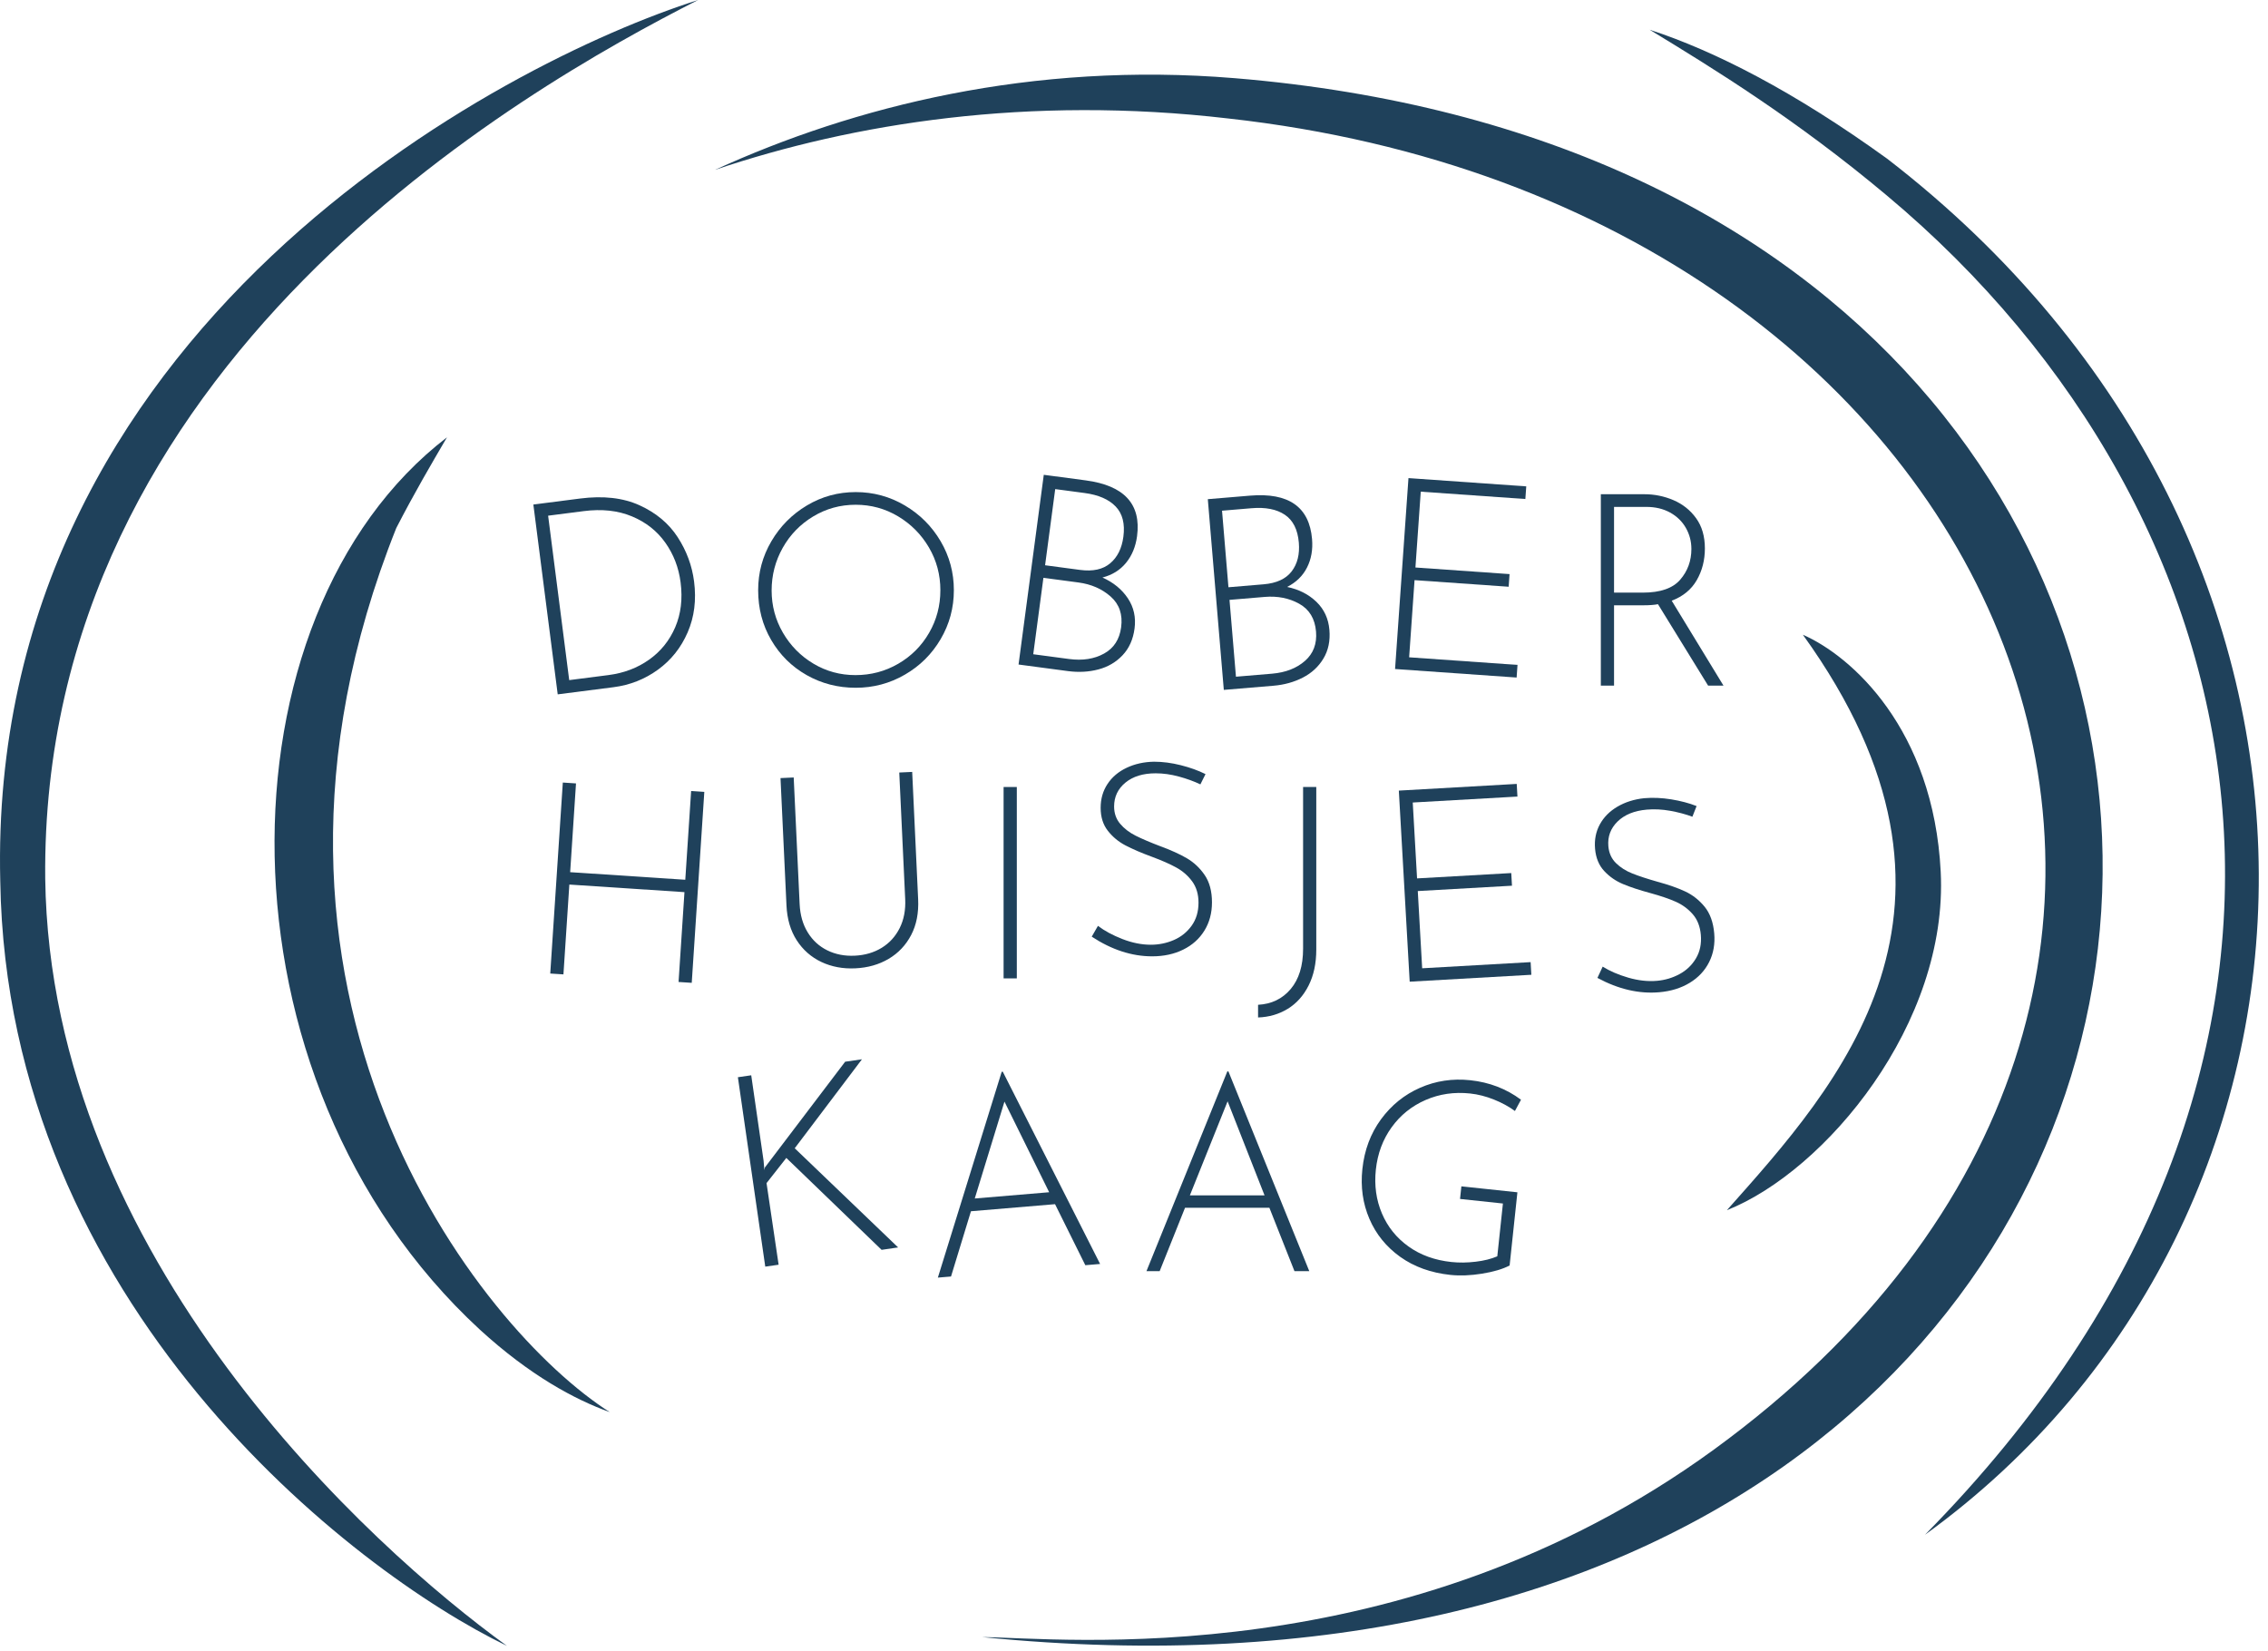
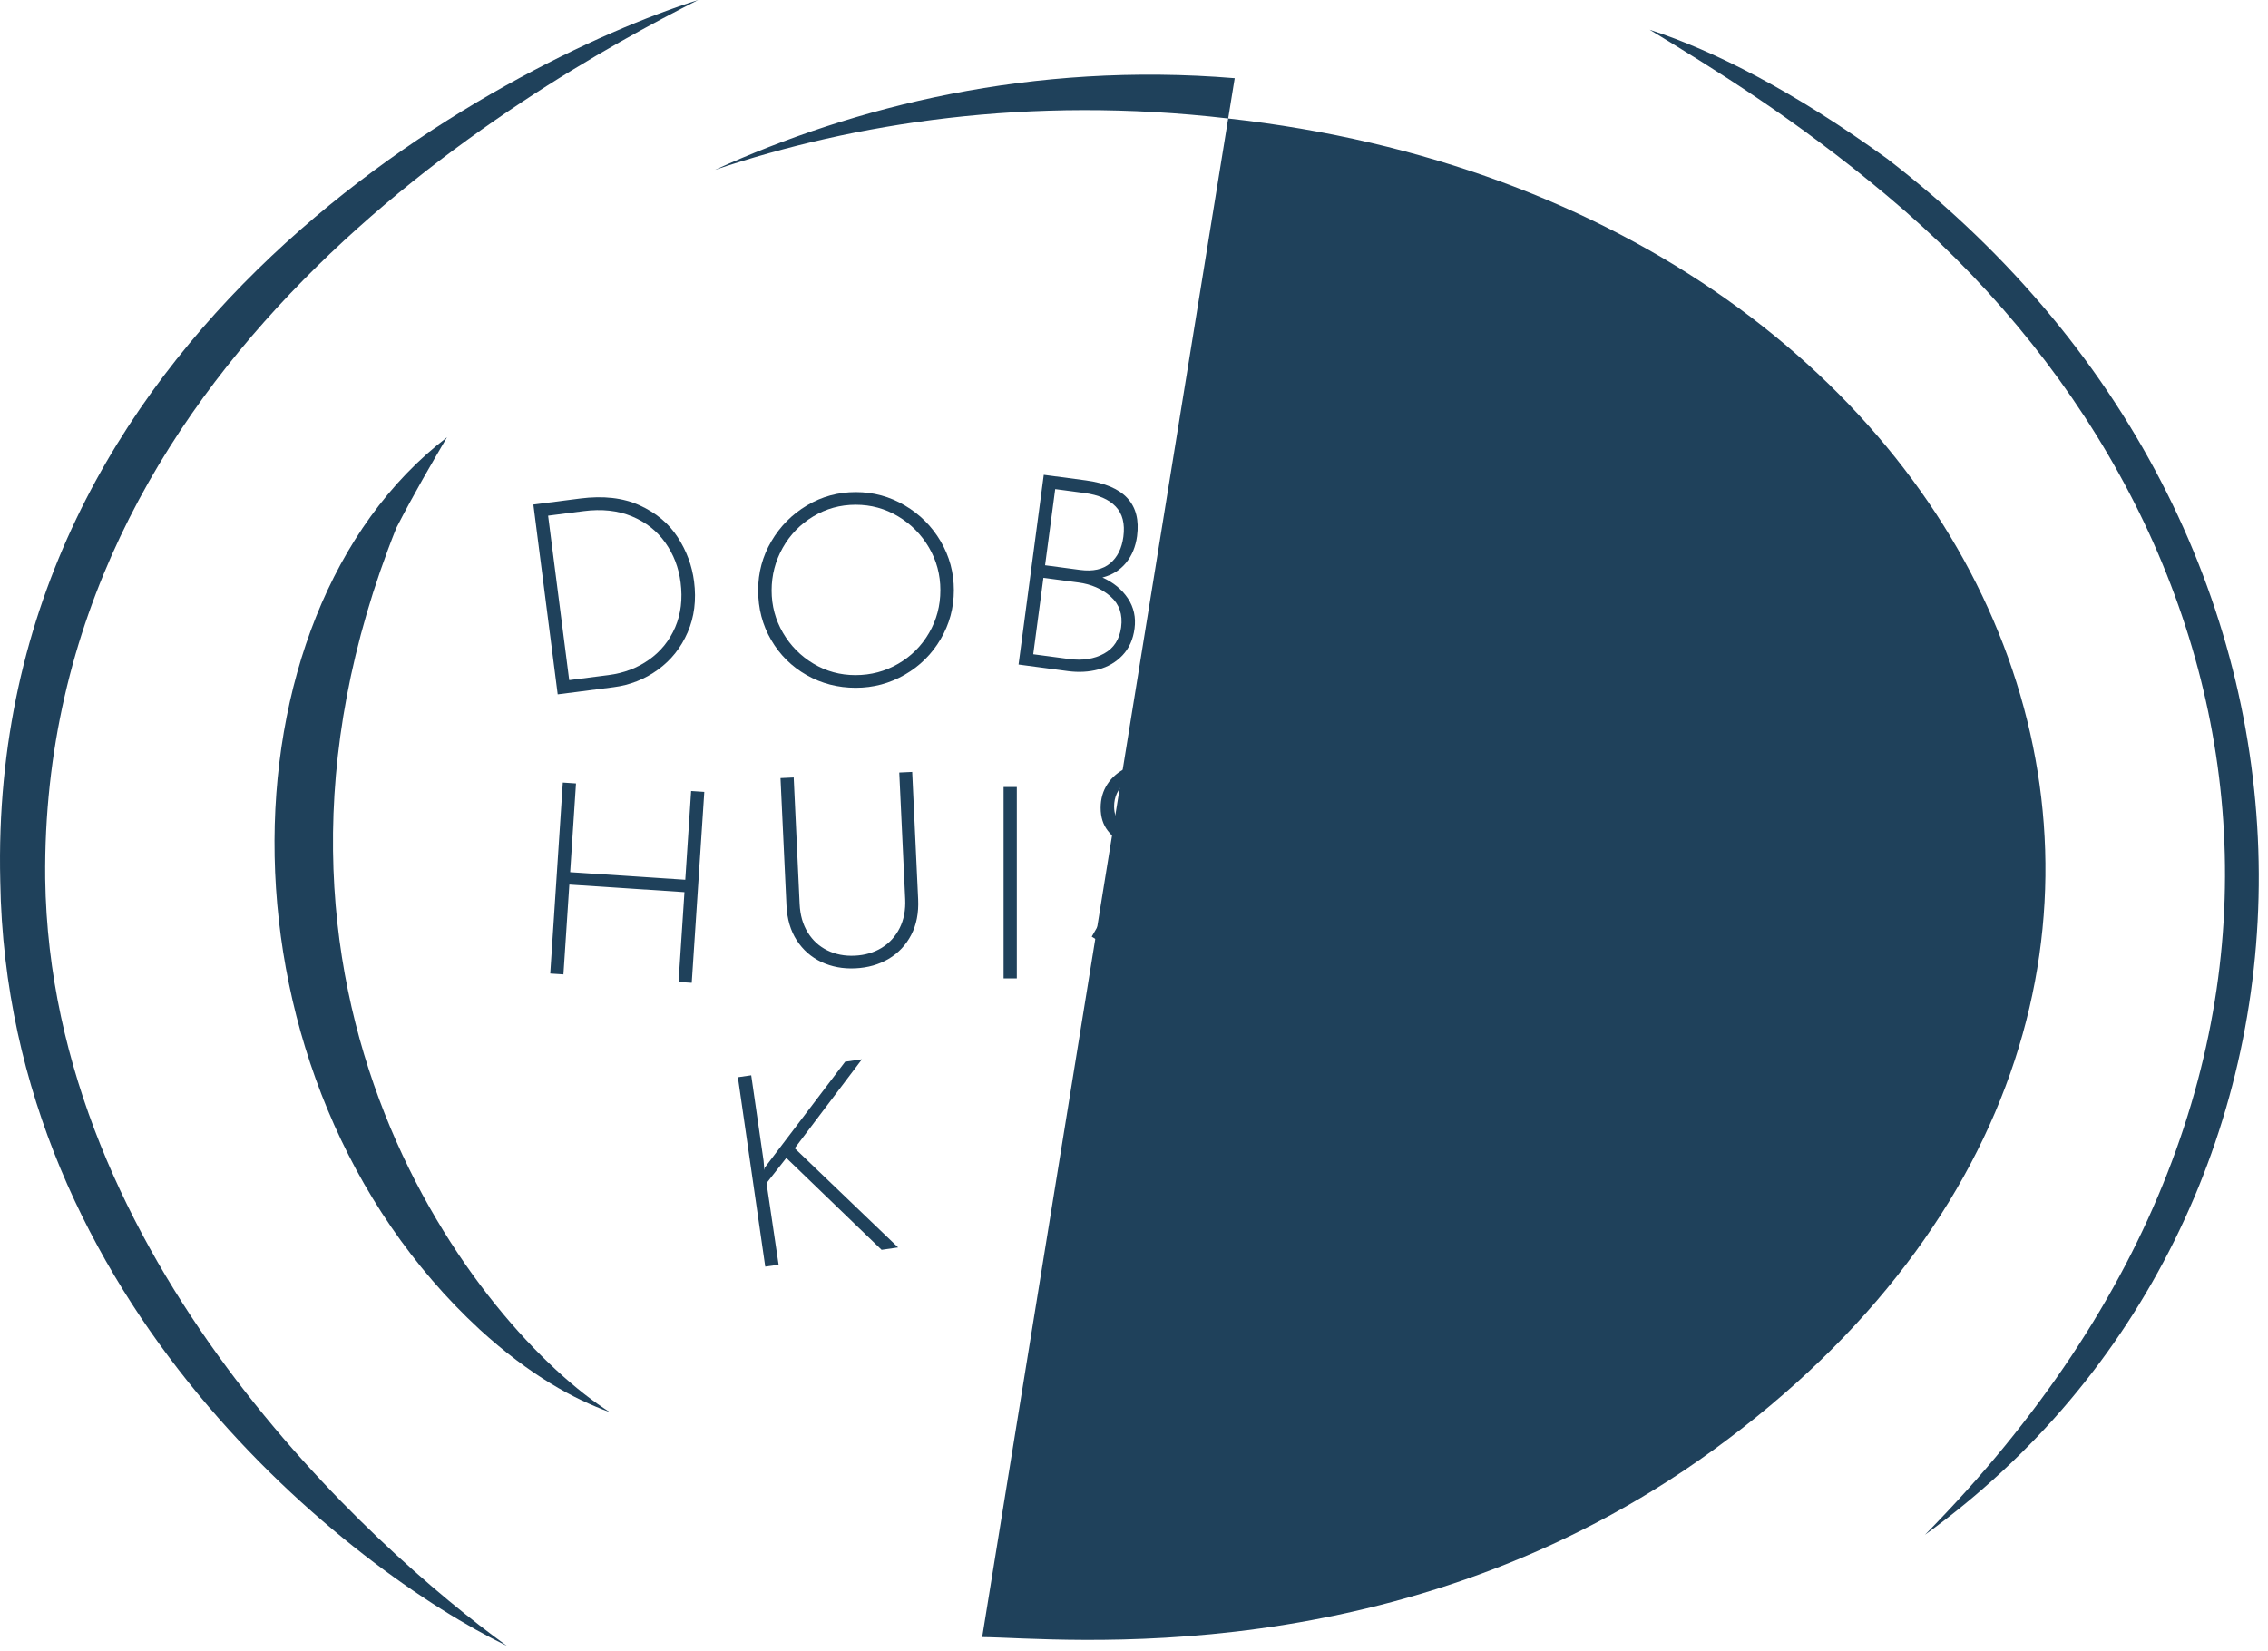
<svg xmlns="http://www.w3.org/2000/svg" width="100%" height="100%" viewBox="0 0 169 123" xml:space="preserve" style="fill-rule:evenodd;clip-rule:evenodd;stroke-linejoin:round;stroke-miterlimit:2;">
  <path d="M45.343,50.306c1.143,-0.147 2.15,-0.529 3.023,-1.147c0.873,-0.619 1.521,-1.424 1.948,-2.418c0.426,-0.992 0.56,-2.107 0.401,-3.342c-0.141,-1.101 -0.521,-2.09 -1.14,-2.961c-0.618,-0.873 -1.448,-1.526 -2.489,-1.959c-1.041,-0.434 -2.239,-0.564 -3.594,-0.39l-2.649,0.34l1.572,12.253l2.928,-0.376Zm-5.6,-12.708l3.487,-0.448c1.727,-0.221 3.203,-0.053 4.429,0.506c1.226,0.558 2.171,1.348 2.836,2.37c0.664,1.022 1.072,2.124 1.224,3.305c0.177,1.382 0.019,2.644 -0.476,3.787c-0.495,1.145 -1.233,2.073 -2.215,2.786c-0.982,0.713 -2.083,1.148 -3.305,1.305l-4.165,0.534l-1.815,-14.145Z" style="fill:#1f415b;fill-rule:nonzero;" />
  <path d="M58.342,47.155c0.563,0.965 1.319,1.731 2.27,2.3c0.951,0.569 1.995,0.854 3.133,0.854c1.152,-0 2.213,-0.282 3.184,-0.844c0.971,-0.563 1.738,-1.329 2.3,-2.3c0.563,-0.971 0.843,-2.032 0.843,-3.184c0,-1.151 -0.284,-2.213 -0.853,-3.184c-0.569,-0.97 -1.336,-1.744 -2.3,-2.32c-0.964,-0.575 -2.016,-0.863 -3.154,-0.863c-1.152,-0 -2.209,0.291 -3.174,0.874c-0.964,0.582 -1.72,1.363 -2.269,2.34c-0.549,0.978 -0.824,2.035 -0.824,3.173c0,1.139 0.282,2.19 0.844,3.154Zm-0.864,-6.819c0.656,-1.118 1.54,-2.009 2.652,-2.672c1.111,-0.663 2.323,-0.994 3.635,-0.994c1.313,-0 2.532,0.331 3.656,0.994c1.125,0.663 2.015,1.554 2.672,2.672c0.656,1.118 0.984,2.333 0.984,3.645c0,1.313 -0.328,2.528 -0.984,3.646c-0.657,1.119 -1.547,2.002 -2.672,2.651c-1.124,0.65 -2.343,0.974 -3.656,0.974c-1.325,0 -2.544,-0.314 -3.655,-0.943c-1.112,-0.63 -1.993,-1.5 -2.642,-2.612c-0.65,-1.111 -0.974,-2.35 -0.974,-3.716c0,-1.312 0.328,-2.527 0.984,-3.645Z" style="fill:#1f415b;fill-rule:nonzero;" />
  <path d="M82.267,48.705c0.729,-0.402 1.154,-1.056 1.274,-1.958c0.127,-0.956 -0.133,-1.72 -0.78,-2.292c-0.647,-0.572 -1.448,-0.922 -2.404,-1.049l-2.607,-0.347l-0.758,5.695l2.668,0.355c1.009,0.134 1.878,-0 2.607,-0.404Zm-4.393,-6.582l2.608,0.347c0.956,0.127 1.703,-0.037 2.243,-0.492c0.541,-0.455 0.868,-1.114 0.983,-1.977c0.129,-0.969 -0.062,-1.721 -0.572,-2.254c-0.51,-0.535 -1.283,-0.87 -2.318,-1.008l-2.189,-0.291l-0.755,5.675Zm6.167,2.461c0.445,0.668 0.611,1.419 0.5,2.256c-0.107,0.809 -0.405,1.472 -0.892,1.988c-0.487,0.516 -1.088,0.869 -1.802,1.057c-0.714,0.189 -1.469,0.23 -2.267,0.125l-3.683,-0.49l1.88,-14.137l3.126,0.415c2.867,0.382 4.142,1.767 3.825,4.156c-0.105,0.784 -0.379,1.447 -0.822,1.988c-0.444,0.543 -1.03,0.906 -1.757,1.094c0.817,0.366 1.446,0.881 1.892,1.548Z" style="fill:#1f415b;fill-rule:nonzero;" />
  <path d="M97.239,49.25c0.626,-0.549 0.901,-1.278 0.825,-2.186c-0.081,-0.961 -0.498,-1.651 -1.252,-2.072c-0.755,-0.42 -1.612,-0.59 -2.573,-0.51l-2.622,0.22l0.48,5.726l2.683,-0.225c1.013,-0.085 1.833,-0.403 2.459,-0.953Zm-5.701,-5.488l2.622,-0.22c0.961,-0.081 1.656,-0.401 2.086,-0.961c0.431,-0.56 0.609,-1.274 0.537,-2.141c-0.082,-0.974 -0.429,-1.668 -1.042,-2.08c-0.612,-0.413 -1.439,-0.575 -2.48,-0.488l-2.201,0.185l0.478,5.705Zm6.551,1.083c0.578,0.557 0.902,1.255 0.972,2.096c0.068,0.813 -0.08,1.525 -0.446,2.133c-0.365,0.609 -0.877,1.082 -1.534,1.419c-0.656,0.337 -1.385,0.54 -2.186,0.607l-3.703,0.31l-1.192,-14.212l3.143,-0.263c2.882,-0.242 4.423,0.839 4.625,3.24c0.066,0.788 -0.059,1.494 -0.376,2.118c-0.318,0.625 -0.812,1.106 -1.482,1.445c0.875,0.182 1.601,0.551 2.179,1.107Z" style="fill:#1f415b;fill-rule:nonzero;" />
  <path d="M113.729,36.244l-0.067,0.942l-7.794,-0.547l-0.397,5.651l7.013,0.492l-0.066,0.942l-7.013,-0.492l-0.403,5.75l8.075,0.567l-0.066,0.941l-9.058,-0.635l0.999,-14.227l8.777,0.616Z" style="fill:#1f415b;fill-rule:nonzero;" />
  <path d="M125.201,43.198c0.556,-0.643 0.833,-1.407 0.833,-2.29c0,-0.562 -0.137,-1.085 -0.411,-1.567c-0.274,-0.482 -0.666,-0.864 -1.175,-1.145c-0.509,-0.281 -1.098,-0.422 -1.767,-0.422l-2.411,0l0,6.388l2.149,0c1.299,0 2.227,-0.321 2.782,-0.964Zm2.079,7.894l-3.736,-6.067c-0.281,0.054 -0.636,0.081 -1.065,0.081l-2.209,0l0,5.986l-0.984,0l-0,-14.262l3.254,0c0.749,0 1.469,0.148 2.159,0.442c0.69,0.296 1.252,0.744 1.687,1.346c0.435,0.603 0.653,1.353 0.653,2.25c0,0.871 -0.2,1.657 -0.603,2.36c-0.402,0.702 -1.024,1.215 -1.868,1.537l3.857,6.327l-1.145,0Z" style="fill:#1f415b;fill-rule:nonzero;" />
  <path d="M51.545,73.24l-0.982,-0.064l0.44,-6.694l-8.578,-0.565l-0.44,6.694l-0.983,-0.064l0.937,-14.232l0.982,0.065l-0.435,6.614l8.578,0.565l0.436,-6.614l0.982,0.065l-0.937,14.23Z" style="fill:#1f415b;fill-rule:nonzero;" />
  <path d="M60.187,69.48c0.363,0.594 0.85,1.04 1.46,1.34c0.611,0.3 1.29,0.433 2.04,0.398c0.762,-0.036 1.433,-0.232 2.014,-0.588c0.579,-0.356 1.025,-0.846 1.338,-1.47c0.313,-0.624 0.45,-1.345 0.412,-2.161l-0.442,-9.431l0.963,-0.045l0.444,9.491c0.048,1.016 -0.125,1.902 -0.518,2.658c-0.394,0.757 -0.953,1.349 -1.677,1.779c-0.724,0.429 -1.554,0.665 -2.49,0.709c-0.923,0.043 -1.765,-0.115 -2.526,-0.474c-0.76,-0.361 -1.373,-0.898 -1.835,-1.614c-0.463,-0.716 -0.718,-1.582 -0.765,-2.598l-0.445,-9.491l0.983,-0.046l0.442,9.43c0.038,0.816 0.238,1.521 0.602,2.113Z" style="fill:#1f415b;fill-rule:nonzero;" />
  <rect x="74.783" y="58.647" width="0.985" height="14.262" style="fill:#1f415b;fill-rule:nonzero;" />
  <path d="M87.84,57.868c-0.59,-0.161 -1.166,-0.241 -1.728,-0.241c-0.938,-0 -1.687,0.231 -2.25,0.693c-0.562,0.462 -0.844,1.054 -0.844,1.778c0,0.509 0.151,0.94 0.453,1.295c0.301,0.355 0.686,0.65 1.154,0.884c0.469,0.235 1.072,0.492 1.809,0.773c0.803,0.295 1.469,0.596 1.998,0.904c0.529,0.309 0.974,0.727 1.336,1.256c0.361,0.529 0.542,1.209 0.542,2.038c0,0.79 -0.188,1.491 -0.562,2.099c-0.375,0.609 -0.901,1.082 -1.577,1.416c-0.677,0.336 -1.45,0.503 -2.32,0.503c-1.513,-0 -3.013,-0.489 -4.5,-1.466l0.462,-0.805c0.495,0.376 1.105,0.704 1.828,0.985c0.723,0.281 1.427,0.422 2.11,0.422c0.602,0 1.174,-0.117 1.717,-0.351c0.542,-0.234 0.984,-0.59 1.325,-1.065c0.342,-0.476 0.513,-1.048 0.513,-1.717c-0,-0.63 -0.158,-1.158 -0.472,-1.588c-0.315,-0.428 -0.71,-0.773 -1.185,-1.033c-0.475,-0.262 -1.075,-0.526 -1.798,-0.794c-0.803,-0.295 -1.467,-0.58 -1.989,-0.855c-0.522,-0.273 -0.961,-0.638 -1.316,-1.094c-0.355,-0.455 -0.532,-1.024 -0.532,-1.707c0,-0.669 0.171,-1.262 0.513,-1.778c0.341,-0.516 0.816,-0.917 1.426,-1.205c0.609,-0.288 1.288,-0.439 2.039,-0.452c0.643,0 1.308,0.087 1.998,0.261c0.69,0.174 1.303,0.395 1.838,0.663l-0.381,0.764c-0.483,-0.229 -1.018,-0.422 -1.607,-0.583Z" style="fill:#1f415b;fill-rule:nonzero;" />
  <path d="M97.511,73.441c-0.382,0.757 -0.901,1.336 -1.556,1.737c-0.657,0.402 -1.394,0.616 -2.21,0.643l0,-0.944c1.004,-0.053 1.814,-0.445 2.43,-1.174c0.616,-0.731 0.925,-1.731 0.925,-3.004l-0,-12.052l0.983,0l0,12.113c0,1.031 -0.191,1.925 -0.572,2.681Z" style="fill:#1f415b;fill-rule:nonzero;" />
  <path d="M113.019,58.417l0.053,0.943l-7.801,0.443l0.321,5.655l7.019,-0.398l0.054,0.943l-7.019,0.398l0.327,5.755l8.082,-0.459l0.053,0.943l-9.065,0.515l-0.809,-14.239l8.785,-0.499Z" style="fill:#1f415b;fill-rule:nonzero;" />
  <path d="M124.456,60.421c-0.601,-0.108 -1.182,-0.137 -1.742,-0.088c-0.934,0.081 -1.661,0.377 -2.181,0.886c-0.52,0.509 -0.748,1.124 -0.686,1.845c0.045,0.507 0.232,0.924 0.564,1.251c0.332,0.327 0.741,0.587 1.228,0.779c0.487,0.193 1.109,0.397 1.869,0.613c0.825,0.224 1.515,0.466 2.069,0.726c0.553,0.261 1.034,0.639 1.441,1.134c0.405,0.496 0.645,1.158 0.717,1.984c0.069,0.787 -0.057,1.501 -0.377,2.14c-0.32,0.64 -0.803,1.156 -1.447,1.548c-0.645,0.393 -1.401,0.627 -2.268,0.703c-1.507,0.132 -3.043,-0.224 -4.61,-1.068l0.391,-0.841c0.525,0.33 1.161,0.604 1.906,0.822c0.745,0.216 1.458,0.295 2.138,0.236c0.6,-0.053 1.16,-0.219 1.68,-0.5c0.521,-0.281 0.93,-0.673 1.228,-1.177c0.299,-0.503 0.419,-1.088 0.361,-1.755c-0.055,-0.628 -0.258,-1.14 -0.609,-1.54c-0.351,-0.399 -0.775,-0.708 -1.271,-0.927c-0.496,-0.219 -1.117,-0.43 -1.86,-0.634c-0.826,-0.223 -1.512,-0.449 -2.056,-0.677c-0.544,-0.227 -1.013,-0.552 -1.406,-0.976c-0.393,-0.422 -0.62,-0.974 -0.679,-1.654c-0.058,-0.667 0.06,-1.272 0.355,-1.816c0.295,-0.543 0.734,-0.984 1.316,-1.325c0.582,-0.34 1.245,-0.549 1.992,-0.628c0.64,-0.056 1.311,-0.027 2.013,0.086c0.702,0.114 1.332,0.28 1.889,0.5l-0.313,0.794c-0.501,-0.185 -1.051,-0.332 -1.652,-0.441Z" style="fill:#1f415b;fill-rule:nonzero;" />
  <path d="M56.958,87.194l0.033,-0.188l5.985,-7.887l1.252,-0.181l-5.009,6.63l7.705,7.39l-1.232,0.179l-7.099,-6.849l-1.474,1.877l0.9,6.081l-0.995,0.143l-2.04,-14.115l0.994,-0.144l0.92,6.362l0.06,0.702Z" style="fill:#1f415b;fill-rule:nonzero;" />
-   <path d="M78.179,88.845l-3.331,-6.754l-2.214,7.22l5.545,-0.466Zm0.437,0.89l-6.265,0.527l-1.486,4.863l-0.98,0.082l4.756,-15.337l0.081,-0.007l7.252,14.327l-1.101,0.093l-2.257,-4.548Z" style="fill:#1f415b;fill-rule:nonzero;" />
  <path d="M94.228,89.08l-2.753,-7.01l-2.812,7.01l5.565,0Zm0.361,0.924l-6.287,0l-1.889,4.721l-0.984,-0l6.026,-14.885l0.08,0l6.026,14.885l-1.104,-0l-1.868,-4.721Z" style="fill:#1f415b;fill-rule:nonzero;" />
  <path d="M110.434,94.913c-0.856,0.138 -1.644,0.168 -2.363,0.092c-1.451,-0.155 -2.697,-0.603 -3.736,-1.346c-1.038,-0.744 -1.803,-1.687 -2.294,-2.83c-0.491,-1.143 -0.666,-2.38 -0.524,-3.712c0.15,-1.411 0.61,-2.645 1.383,-3.701c0.772,-1.056 1.745,-1.842 2.917,-2.357c1.173,-0.514 2.418,-0.702 3.736,-0.561c1.425,0.151 2.686,0.635 3.784,1.453l-0.452,0.84c-0.45,-0.331 -0.972,-0.616 -1.566,-0.853c-0.594,-0.238 -1.184,-0.389 -1.77,-0.451c-1.186,-0.127 -2.294,0.036 -3.324,0.485c-1.031,0.449 -1.874,1.126 -2.529,2.034c-0.655,0.906 -1.047,1.958 -1.175,3.157c-0.124,1.172 0.026,2.259 0.452,3.26c0.426,1.002 1.085,1.822 1.98,2.463c0.895,0.641 1.961,1.027 3.2,1.158c0.572,0.061 1.173,0.054 1.8,-0.021c0.627,-0.074 1.166,-0.209 1.618,-0.403l0.419,-3.935l-3.196,-0.34l0.1,-0.939l4.175,0.444l-0.58,5.454c-0.514,0.268 -1.199,0.471 -2.055,0.609Z" style="fill:#1f415b;fill-rule:nonzero;" />
-   <path d="M73.188,121.995c5.687,0.044 31.362,2.903 54.531,-13.979c46.887,-34.164 22.683,-92.673 -36.205,-99.188c-14.88,-1.734 -27.934,0.358 -38.227,3.825c10.342,-4.724 23.591,-8.076 38.718,-6.827c93.121,7.693 84.673,126.516 -18.817,116.169Z" style="fill:#1f415b;fill-rule:nonzero;" />
+   <path d="M73.188,121.995c5.687,0.044 31.362,2.903 54.531,-13.979c46.887,-34.164 22.683,-92.673 -36.205,-99.188c-14.88,-1.734 -27.934,0.358 -38.227,3.825c10.342,-4.724 23.591,-8.076 38.718,-6.827Z" style="fill:#1f415b;fill-rule:nonzero;" />
  <path d="M33.306,32.589c-17.291,13.275 -17.764,47.839 2.447,66.492c3.725,3.409 7.062,5.208 9.683,6.149c-9.683,-6.149 -29.74,-31.21 -15.908,-65.879c1.353,-2.63 2.642,-4.82 3.778,-6.762Z" style="fill:#1f415b;fill-rule:nonzero;" />
  <path d="M143.44,114.37c32.58,-23.573 34.687,-73.635 -2.818,-102.543c-6.954,-5.025 -12.87,-8.04 -17.697,-9.61c4.753,2.893 10.837,6.623 17.661,12.342c28.548,23.876 37.213,64.94 2.854,99.811Z" style="fill:#1f415b;fill-rule:nonzero;" />
  <path d="M52.022,-0c-14.474,4.579 -53.013,24.458 -52.002,65.671c0.505,31.52 26.215,51.407 37.756,56.98c-10.133,-7.316 -34.025,-28.904 -34.406,-57.178c-0.377,-38.391 35.49,-58.779 48.652,-65.473Z" style="fill:#1f415b;fill-rule:nonzero;" />
  <path d="M128.68,90.183c7.354,-2.923 16.506,-13.918 15.932,-25.22c-0.54,-10.644 -6.663,-16.09 -10.271,-17.662c14.71,20.406 2.596,33.59 -5.661,42.882Z" style="fill:#1f415b;fill-rule:nonzero;" />
</svg>